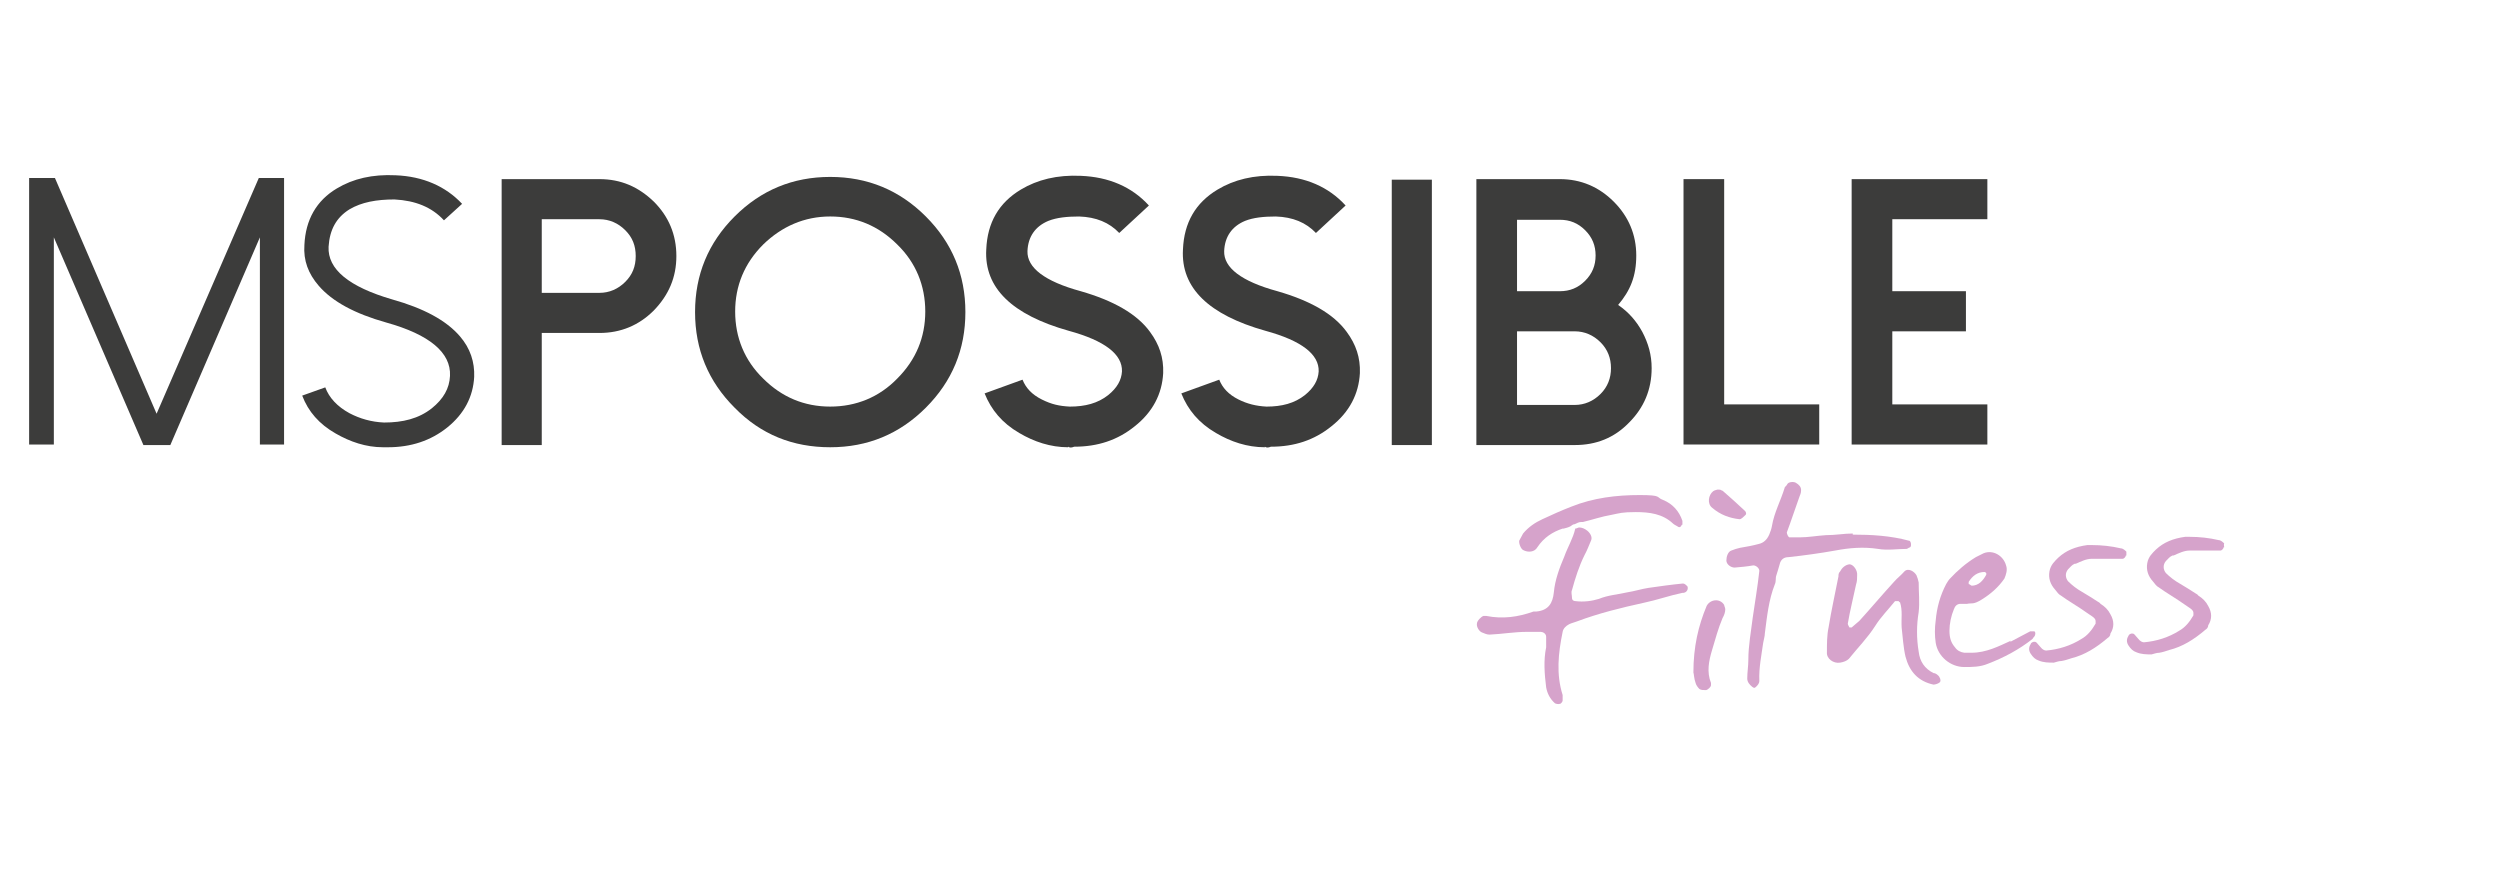
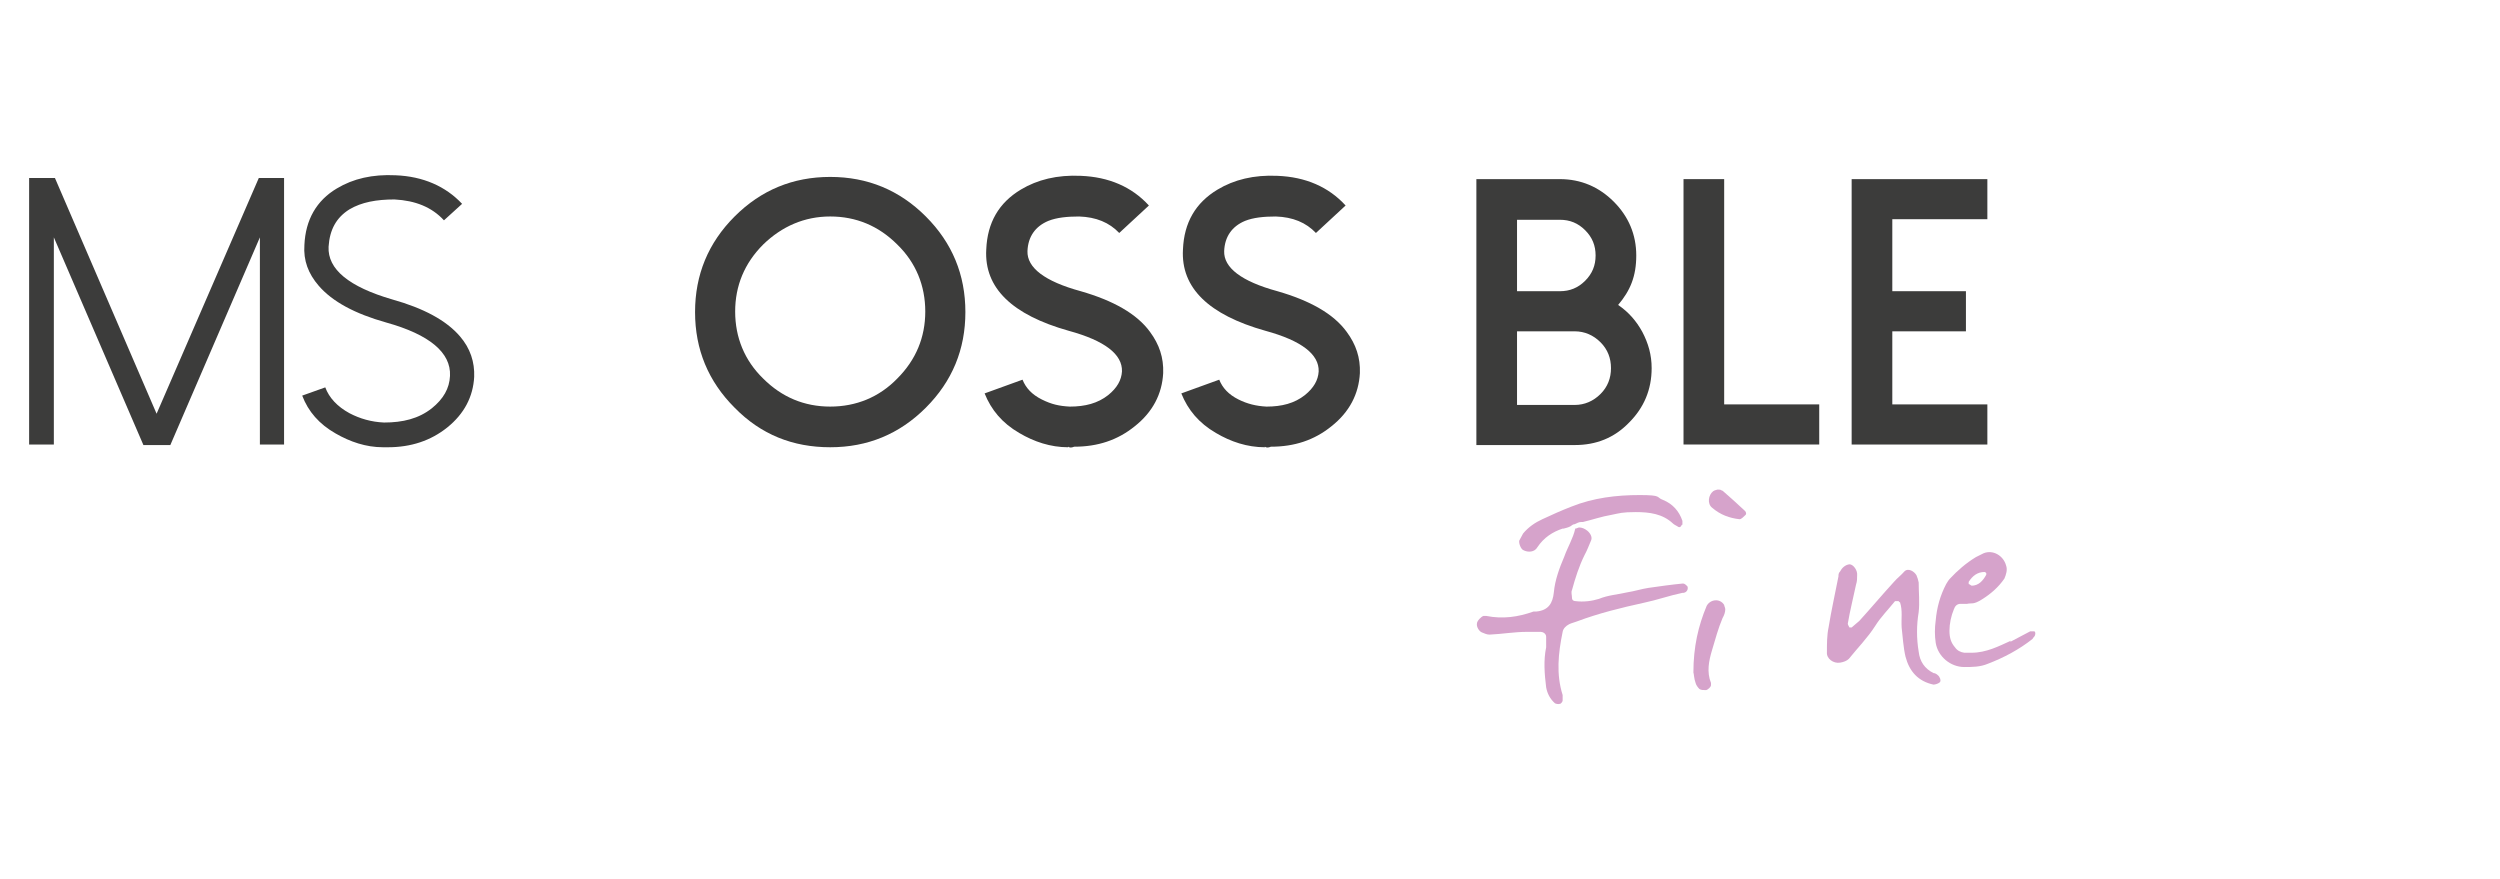
<svg xmlns="http://www.w3.org/2000/svg" id="Ebene_1" version="1.1" viewBox="0 0 455 160">
  <defs>
    <style>
      .st0 {
        fill: #d6a3cb;
      }

      .st1 {
        fill: #3c3c3b;
      }
    </style>
  </defs>
  <g id="Ebene_11" data-name="Ebene_1">
    <g id="Ebene_1-2">
      <g>
        <g>
          <path class="st0" d="M306.2,107.9c-2.4.5-4.6,1.3-7,1.8-4.1.9-8.2,1.9-12.2,3.4-.5.2-1,.3-1.4.5-.6.3-1.1.8-1.2,1.4-.8,3.9-1.2,7.7,0,11.5v1c0,.2-.3.6-.5.6-.3.1-.7,0-.9-.1-.9-.8-1.4-1.8-1.6-2.9-.3-2.4-.5-4.9,0-7.3v-1.9c0-.6-.6-.9-1-.9h-2.5c-2.3,0-4.5.4-6.8.5-.5,0-.9-.2-1.4-.4-.5-.2-1-1-.9-1.6,0-.5.8-1.3,1.2-1.4h.5c3,.6,5.8.2,8.6-.8h.5c2.2-.2,3-1.5,3.2-3.5.2-2.2,1-4.4,1.9-6.5.6-1.7,1.6-3.3,2-5.1.3,0,.5-.2.7-.2.5,0,1,.2,1.5.6.6.5.9,1.2.7,1.7-.4.9-.7,1.8-1.2,2.7-1,2-1.7,4.2-2.3,6.4-.2.4,0,.9,0,1.4s.4.6.6.6c1.5.2,3,0,4.3-.4,1.7-.7,3.5-.8,5.2-1.2,1.3-.2,2.5-.6,3.8-.8,2.1-.3,4.2-.6,6.3-.8.3,0,.6.3.8.5.2.4,0,1.1-.7,1.2h-.2ZM306.1,95.5c-.2.4-.4.6-.8.3-.3-.2-.6-.3-.8-.5-1.9-1.8-4.3-2.1-6.8-2.1s-2.9.2-4.4.5c-1.8.3-3.5.9-5.2,1.3h-.3c-.4,0-.8.2-1.2.4-.3,0-.5.2-.8.4h0c-.4.2-.8.3-1.2.4h-.2c-1.8.6-3.4,1.6-4.6,3.4-.5.9-1.7,1-2.6.5-.4-.2-.8-1.2-.7-1.7.2-.4.5-.9.7-1.3,1-1.2,2.2-2,3.5-2.6,1.7-.8,3.5-1.6,5.3-2.3,4-1.6,8.2-2.1,12.4-2.1s2.9.4,4.3.9c1.7.7,2.9,2,3.5,3.8v.5h0v.2Z" />
          <path class="st0" d="M310.6,110.3c.6-1.2,2.4-1.5,3.2-.2,0,.2.2.5.2.8,0,.5-.2,1.1-.5,1.6-.8,1.9-1.3,3.8-1.9,5.8s-1,4-.2,6v.4c0,.3-.5.8-.9.9-.5,0-.9,0-1.2-.2-.3-.3-.6-.7-.7-1.1-.3-.8-.3-1.7-.4-1.9,0-4.7.9-8.5,2.4-12.1h0ZM313.5,89.3c1.4,1.2,2.7,2.4,4.1,3.7.2.2.3.6,0,.8-.3.3-.7.7-1,.7-1.8-.2-3.5-.8-5-2.1-.9-.7-.7-2.3.2-3,.3-.2.5-.2.8-.3.3,0,.6,0,.8.2,0,0,.1,0,.1,0Z" />
-           <path class="st0" d="M337.2,97.3c3.4,0,6.9.2,10.2,1.1.3,0,.4.4.4.7s0,.5-.4.6c0,0-.3.2-.4.2-1.7,0-3.5.3-5.2,0-2.6-.4-5.2-.2-7.8.3-2.8.5-5.7.9-8.5,1.2-.8,0-1.4.4-1.6,1.3-.2.7-.4,1.4-.6,2-.2.5,0,1.1-.3,1.7-1.1,2.8-1.4,5.8-1.8,8.9,0,.5-.2,1.1-.3,1.7-.3,2.2-.8,4.5-.7,6.9,0,.5-.3.8-.6,1.1s-.4.2-.7,0c-.5-.4-.9-.9-.9-1.5,0-1.1.2-2.3.2-3.4,0-2.6.5-5.2.8-7.7.4-2.8.9-5.7,1.2-8.5,0-.5-.6-1-1.1-1-1.1.2-2.2.3-3.4.4-.7,0-1.5-.6-1.5-1.3s.3-1.6.9-1.8c.5-.2,1.1-.4,1.6-.5,1.2-.2,2.3-.4,3.4-.7.9-.2,1.5-.8,1.9-1.7.2-.5.4-1,.5-1.6.4-2.4,1.6-4.6,2.3-6.9,0-.2.4-.4.5-.7.2-.4,1.2-.5,1.6-.2.5.3.9.7.9,1.3s-.2.9-.3,1.2c-.8,2.2-1.5,4.4-2.3,6.5,0,.3.3,1,.6.9h1.7c1.6,0,3.2-.3,4.8-.4h0c1.8,0,3.3-.3,4.9-.3h0v.2Z" />
          <path class="st0" d="M345.7,109.6s-.2-.3-.3-.2h-.5c-1.2,1.5-2.6,2.9-3.6,4.5-1.4,2.2-3.2,4-4.8,6-.4.4-1,.6-1.6.7-1.2.2-2.5-.7-2.4-1.9,0-1.5,0-3.1.3-4.5.5-3.1,1.2-6.2,1.8-9.3,0-.3,0-.6.3-.9.3-.6.9-1.2,1.7-1.3.7,0,1.5,1.1,1.4,2,0,.6,0,1.1-.2,1.7-.5,2.4-1.1,4.7-1.5,7.1,0,.2.2.5.3.7h.4c.5-.4.9-.8,1.4-1.2,2.1-2.3,4.1-4.7,6.3-7.1.6-.7,1.3-1.2,1.9-1.9.7-.7,1.8,0,2.2.7.2.5.3.8.4,1.3,0,1.8.2,3.6,0,5.4-.4,2.4-.4,4.8,0,7.2.2,1.8,1.1,3.1,2.7,3.9.3,0,.6.2.8.4.3.2.6.9.4,1.2-.2.3-.9.5-1.2.5-2.8-.6-4.4-2.4-5.1-5.1-.4-1.7-.5-3.6-.7-5.3-.1-1.6.2-3.1-.3-4.6h0Z" />
          <path class="st0" d="M365.9,116.8c1.2-.6,2.4-1.3,3.6-1.9h.7c.3,0,.3.7,0,1,0,0-.2.2-.3.4-2.4,1.9-5.2,3.4-8.1,4.5-1.4.6-2.9.6-4.3.6-2.5,0-4.8-1.9-5.2-4.4-.2-1.3-.2-2.7,0-4.1.2-2.3.8-4.5,1.9-6.6.2-.3.4-.7.7-1,1.4-1.5,2.9-2.8,4.7-3.9l1.4-.7c1.7-.7,3.6.4,4.1,2.2.3.8,0,1.7-.3,2.4-1.1,1.6-2.5,2.8-4.1,3.8s-1.8.6-2.7.8h-1.2c-.6,0-1,.4-1.2,1-.5,1.2-.8,2.6-.8,3.9s.3,2.2,1,3c.4.6,1,.9,1.7,1h1.3c2.7,0,5-1.2,7.2-2.2h-.1v.2ZM358.8,106.6c1.3,0,2.1-.9,2.7-2v-.3s-.2-.2-.3-.2c-1.3,0-2.2.7-2.9,1.8v.4c.2,0,.4.3.6.3h-.1Z" />
-           <path class="st0" d="M386.9,101.1c0,.2-.3.6-.6.6h-5.6c-1,0-2,.5-2.9.9h-.2c-.5.2-.8.6-1.2,1h0c-.6.7-.5,1.6,0,2.2.7.7,1.6,1.4,2.5,1.9,1,.6,2,1.2,2.9,1.8,0,0,.4.2.5.4.8.5,1.4,1.1,1.8,1.9.7,1.2.7,2.4,0,3.5h0c0,.4-.3.7-.5.8-2.1,1.8-4.2,3.1-6.6,3.7-.6.2-1.2.4-1.8.5-.5,0-1,.2-1.4.3-.9,0-1.9,0-2.8-.4-.6-.2-1-.6-1.4-1.2s-.4-1.2,0-1.8c0-.2.4-.4.6-.4s.3,0,.5.2.4.5.7.8c.3.4.7.6,1,.6,2.3-.2,4.5-.9,6.4-2.1,1.1-.6,1.9-1.6,2.6-2.8v-.5c0-.3-.3-.6-.6-.8-.7-.5-1.5-1-2.2-1.5-.5-.3-.9-.6-1.4-.9-.8-.5-1.4-.9-2.1-1.4-.4-.2-.7-.6-1-1-1-1.1-1.3-2.2-1.1-3.4.2-1.2,1-1.9,1.6-2.5,1.4-1.3,3.1-2,5.3-2.3h.8c1.8,0,3.6.2,5.3.6.4,0,.8.4,1,.6v.7h0Z" />
-           <path class="st0" d="M404.7,99.6c0,.2-.3.6-.6.6h-5.6c-1,0-2,.5-2.9.9h-.2c-.5.2-.8.6-1.2,1h0c-.6.7-.5,1.6,0,2.2.7.7,1.6,1.4,2.5,1.9,1,.6,2,1.2,2.9,1.8,0,0,.4.2.5.4.8.5,1.4,1.1,1.8,1.9.7,1.2.7,2.4,0,3.5h0c0,.4-.3.7-.5.8-2.1,1.8-4.2,3.1-6.6,3.7-.6.2-1.2.4-1.8.5-.5,0-1,.2-1.4.3-.9,0-1.9,0-2.8-.4-.6-.2-1-.6-1.4-1.2s-.4-1.2,0-1.8c0-.2.4-.4.6-.4s.3,0,.5.2.4.5.7.8c.3.4.7.6,1,.6,2.3-.2,4.5-.9,6.4-2.1,1.1-.6,1.9-1.6,2.6-2.8v-.5c0-.3-.3-.6-.6-.8-.7-.5-1.5-1-2.2-1.5-.5-.3-.9-.6-1.4-.9-.8-.5-1.4-.9-2.1-1.4-.4-.2-.7-.6-1-1-1-1.1-1.3-2.2-1.1-3.4.2-1.2,1-1.9,1.6-2.5,1.4-1.3,3.1-2,5.3-2.3h.8c1.8,0,3.6.2,5.3.6.4,0,.8.4,1,.6-.1.2,0,.5,0,.7h0Z" />
        </g>
        <g>
          <path class="st1" d="M51.7,32.4v48.5h-4.4v-37.7l-16.3,37.8h-4.9L9.8,43.2v37.7h-4.5v-48.5h4.7l18.5,42.9,18.6-42.9h4.6Z" />
          <path class="st1" d="M69.7,81.4c-3.1,0-6-1-8.6-2.5-3-1.7-5-4-6.1-6.9l4.2-1.5c.7,1.9,2.2,3.5,4.4,4.7,1.9,1,4,1.6,6.3,1.7,3.4,0,6.3-.7,8.7-2.6,2.1-1.7,3.2-3.6,3.3-5.9.2-4.2-3.7-7.5-11.6-9.7-5.7-1.6-9.8-3.8-12.3-6.7-1.9-2.2-2.8-4.6-2.6-7.4.2-4.6,2.2-8.1,5.9-10.3,3-1.8,6.5-2.6,10.7-2.4,5,.2,9.1,2,12.1,5.2l-3.3,3c-2.2-2.4-5.2-3.6-9-3.8-3.3,0-6,.5-8.2,1.8-2.4,1.5-3.6,3.7-3.8,6.8-.2,4.1,3.7,7.3,11.6,9.6,5.7,1.6,9.8,3.8,12.3,6.7,1.9,2.2,2.7,4.7,2.6,7.4-.2,3.6-1.8,6.7-4.9,9.2-3,2.4-6.6,3.6-10.8,3.6h-.9Z" />
-           <path class="st1" d="M98.6,81h-7.3v-48.4h17.8c3.9,0,7.1,1.4,9.9,4.1,2.7,2.7,4.1,6,4.1,9.9s-1.4,7.1-4.1,9.9c-2.7,2.7-6,4.1-9.9,4.1h-10.5v20.4ZM98.6,53.3h10.5c1.8,0,3.4-.7,4.7-2s1.9-2.8,1.9-4.7-.6-3.4-1.9-4.7c-1.3-1.3-2.9-2-4.7-2h-10.5v13.4Z" />
          <path class="st1" d="M133.7,74.2c-4.8-4.8-7.2-10.6-7.2-17.4s2.4-12.6,7.2-17.4c4.8-4.8,10.6-7.2,17.4-7.2s12.6,2.4,17.4,7.2c4.8,4.8,7.2,10.6,7.2,17.4s-2.4,12.6-7.2,17.4-10.6,7.2-17.4,7.2-12.6-2.3-17.4-7.2ZM138.9,44.5c-3.4,3.4-5.1,7.5-5.1,12.2s1.7,8.9,5.1,12.2c3.4,3.4,7.5,5.1,12.2,5.1s8.9-1.7,12.2-5.1c3.4-3.4,5.1-7.5,5.1-12.2s-1.7-8.9-5.1-12.2c-3.4-3.4-7.5-5.1-12.2-5.1s-8.8,1.8-12.2,5.1Z" />
          <path class="st1" d="M194.4,81.4c-3.2,0-6.2-1-8.9-2.6-3.1-1.8-5.1-4.2-6.3-7.2l6.9-2.5c.6,1.5,1.7,2.7,3.5,3.6s3.2,1.2,5.1,1.3c2.8,0,5.1-.6,7-2.1,1.6-1.3,2.4-2.7,2.5-4.3.1-3.1-3.1-5.6-9.7-7.4-10.3-2.9-15.4-7.8-15-14.8.2-4.9,2.3-8.5,6.3-10.9,3-1.8,6.6-2.7,10.9-2.5,5.1.2,9.3,2,12.4,5.4l-5.4,5c-1.8-1.9-4.2-2.9-7.3-3-2.2,0-4.1.2-5.6.8-2.4,1-3.7,2.9-3.8,5.5-.1,3,3.1,5.5,9.7,7.3,5.9,1.7,10.2,4.1,12.6,7.4,1.7,2.3,2.5,4.7,2.4,7.5-.2,3.8-1.9,7.1-5.2,9.7-3.1,2.5-6.7,3.7-11,3.7-.5.2-.8.2-1.1,0h0Z" />
          <path class="st1" d="M230.2,81.4c-3.2,0-6.2-1-8.9-2.6-3.1-1.8-5.1-4.2-6.3-7.2l6.9-2.5c.6,1.5,1.7,2.7,3.5,3.6,1.6.8,3.2,1.2,5.1,1.3,2.8,0,5.1-.6,7-2.1,1.6-1.3,2.4-2.7,2.5-4.3.1-3.1-3.1-5.6-9.7-7.4-10.3-2.9-15.4-7.8-15-14.8.2-4.9,2.3-8.5,6.3-10.9,3-1.8,6.6-2.7,10.9-2.5,5.1.2,9.3,2,12.4,5.4l-5.4,5c-1.8-1.9-4.2-2.9-7.3-3-2.2,0-4.1.2-5.6.8-2.4,1-3.7,2.9-3.8,5.5-.1,3,3.1,5.5,9.7,7.3,5.9,1.7,10.2,4.1,12.6,7.4,1.7,2.3,2.5,4.7,2.4,7.5-.2,3.8-1.9,7.1-5.2,9.7-3.1,2.5-6.7,3.7-11,3.7-.5.2-.8.2-1.1,0h0Z" />
-           <path class="st1" d="M260.6,81h-7.3v-48.3h7.3v48.3Z" />
          <path class="st1" d="M268.7,81v-48.4h15.2c3.8,0,7.1,1.4,9.8,4.1s4.1,6,4.1,9.8-1.1,6.4-3.3,9c1.9,1.3,3.3,2.9,4.4,4.9,1.1,2.1,1.7,4.2,1.7,6.6,0,3.9-1.4,7.2-4.1,9.9-2.7,2.8-6,4.1-9.9,4.1h-17.9ZM276.1,53h7.8c1.8,0,3.3-.6,4.6-1.9s1.9-2.8,1.9-4.6-.6-3.3-1.9-4.6-2.8-1.9-4.6-1.9h-7.8v13ZM276.1,73.7h10.5c1.8,0,3.4-.7,4.7-2s1.9-2.9,1.9-4.7-.6-3.4-1.9-4.7-2.9-2-4.7-2h-10.5v13.4Z" />
          <path class="st1" d="M313.8,32.6v41h17.3v7.3h-24.7v-48.3h7.4Z" />
          <path class="st1" d="M361.7,32.6v7.3h-17.3v13.1h13.4v7.3h-13.4v13.3h17.3v7.3h-24.7v-48.3s24.7,0,24.7,0Z" />
        </g>
      </g>
    </g>
  </g>
</svg>